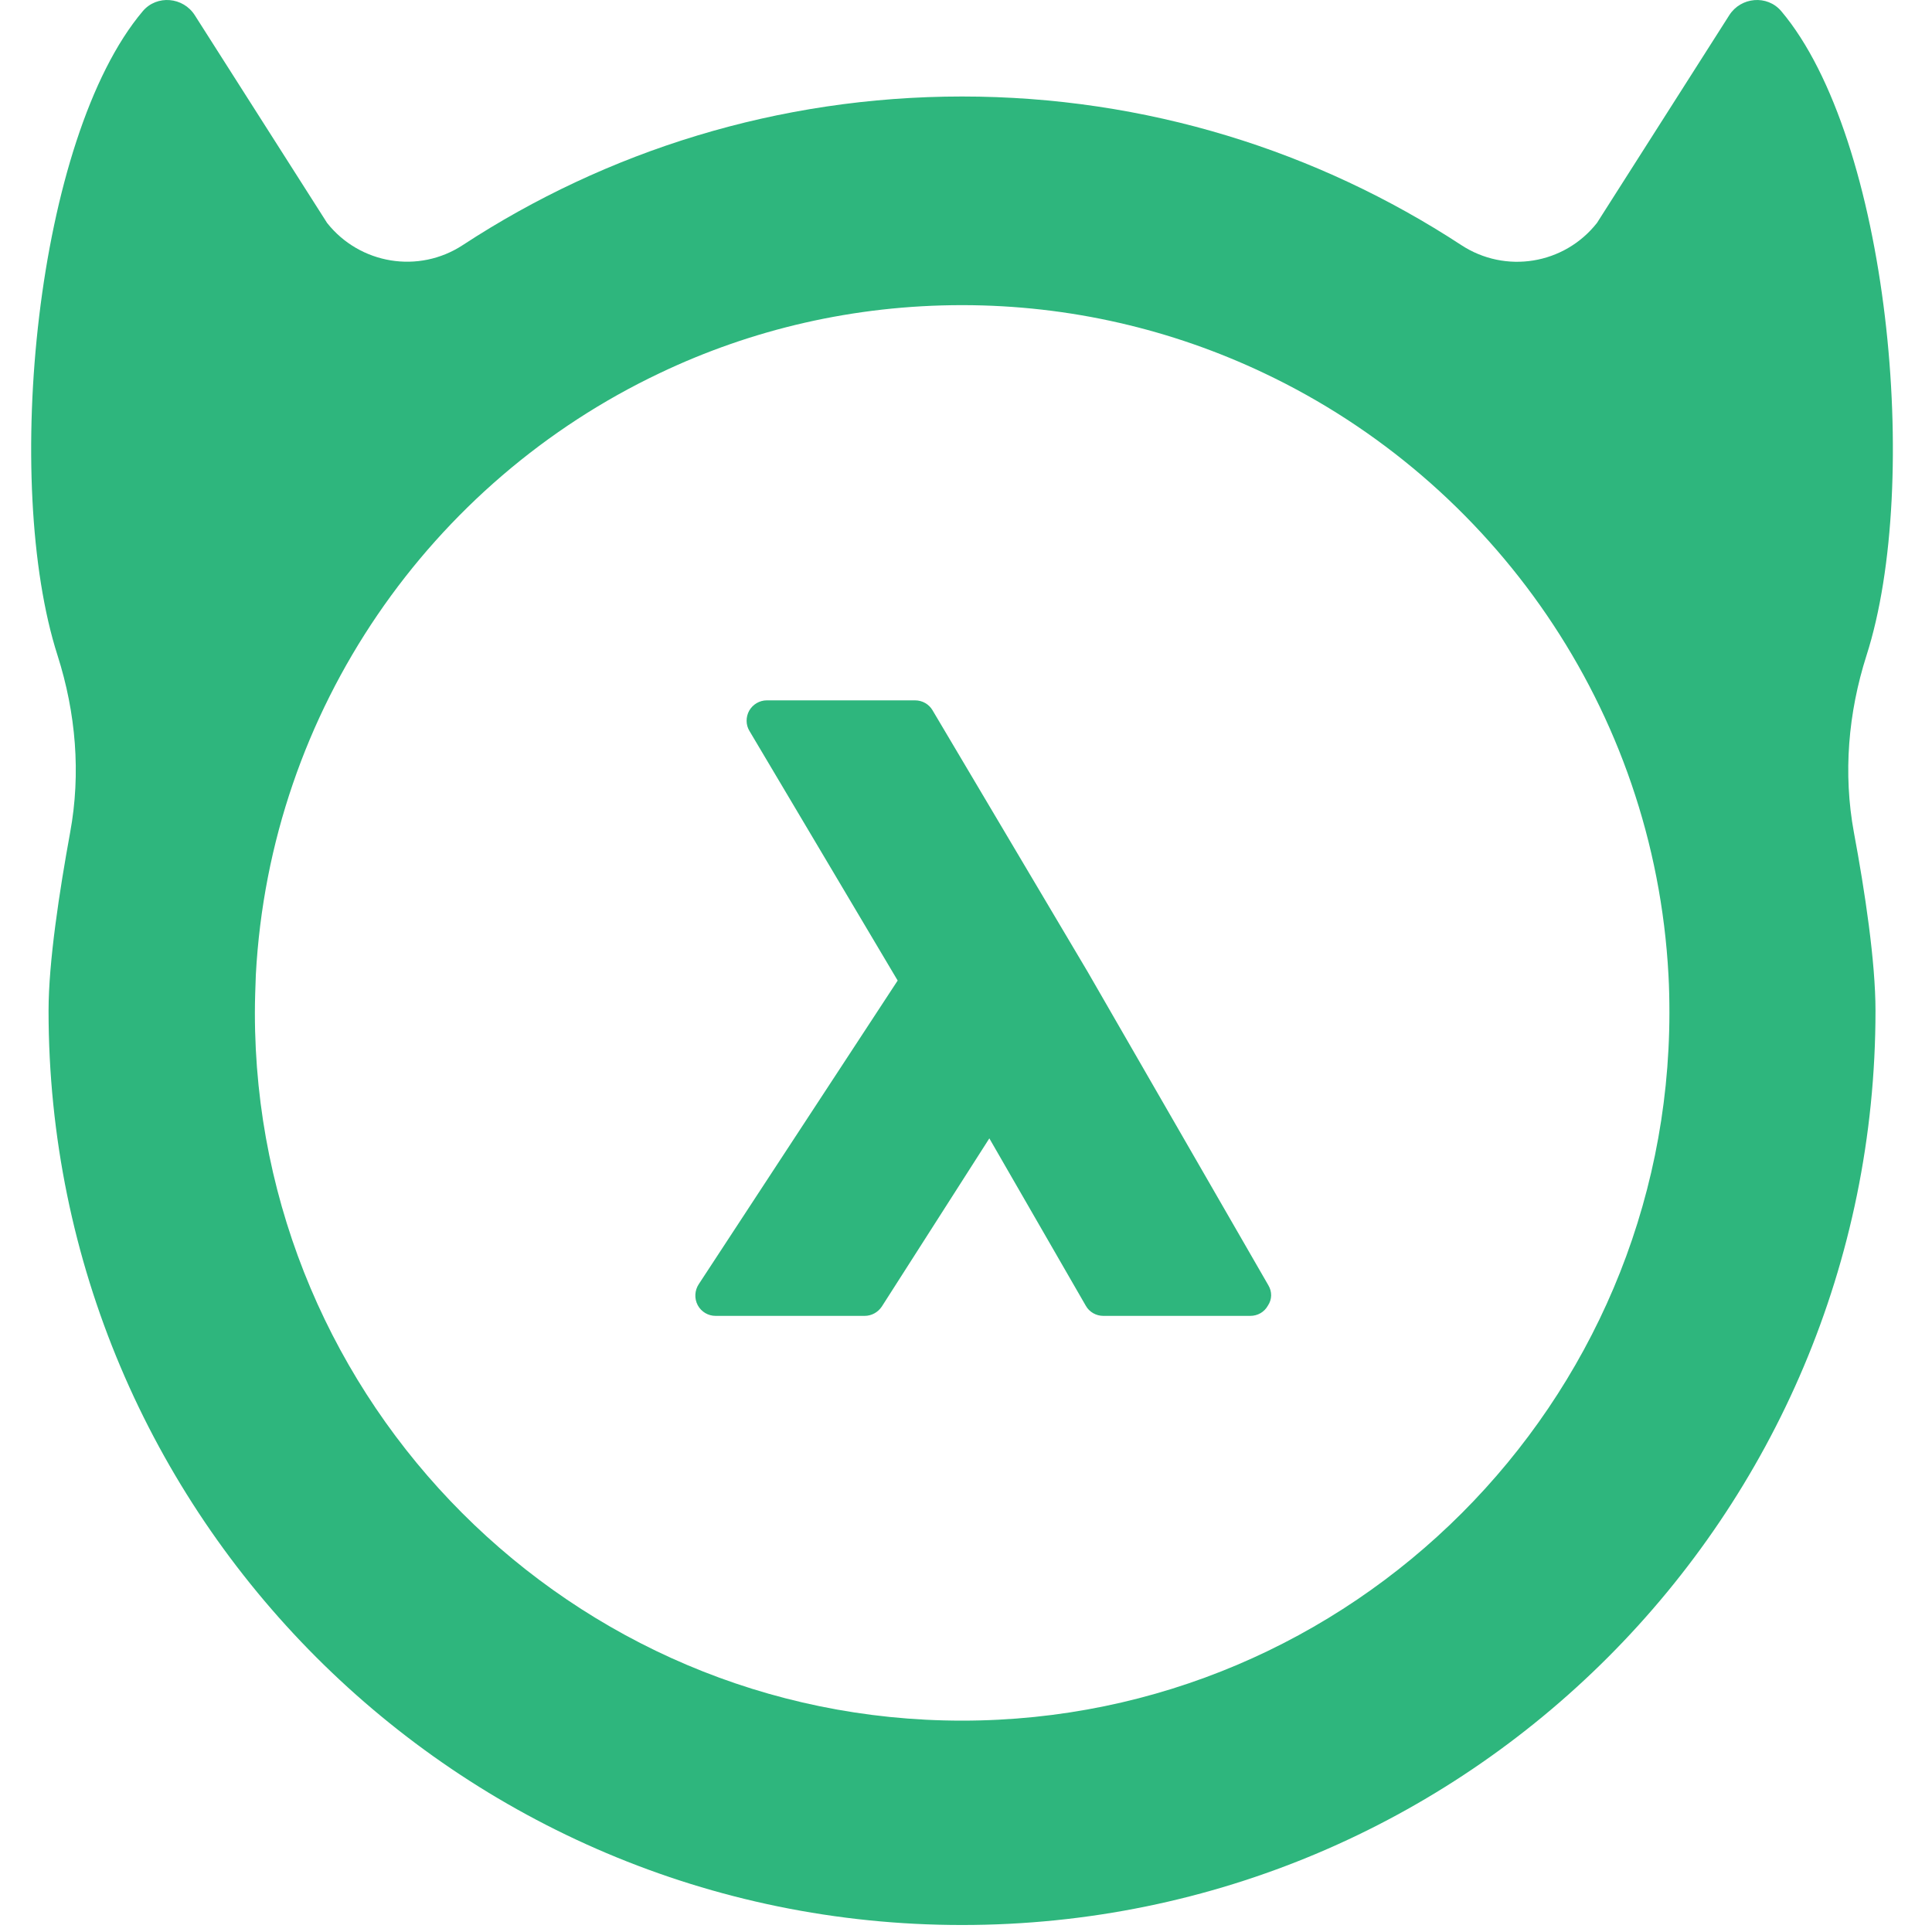
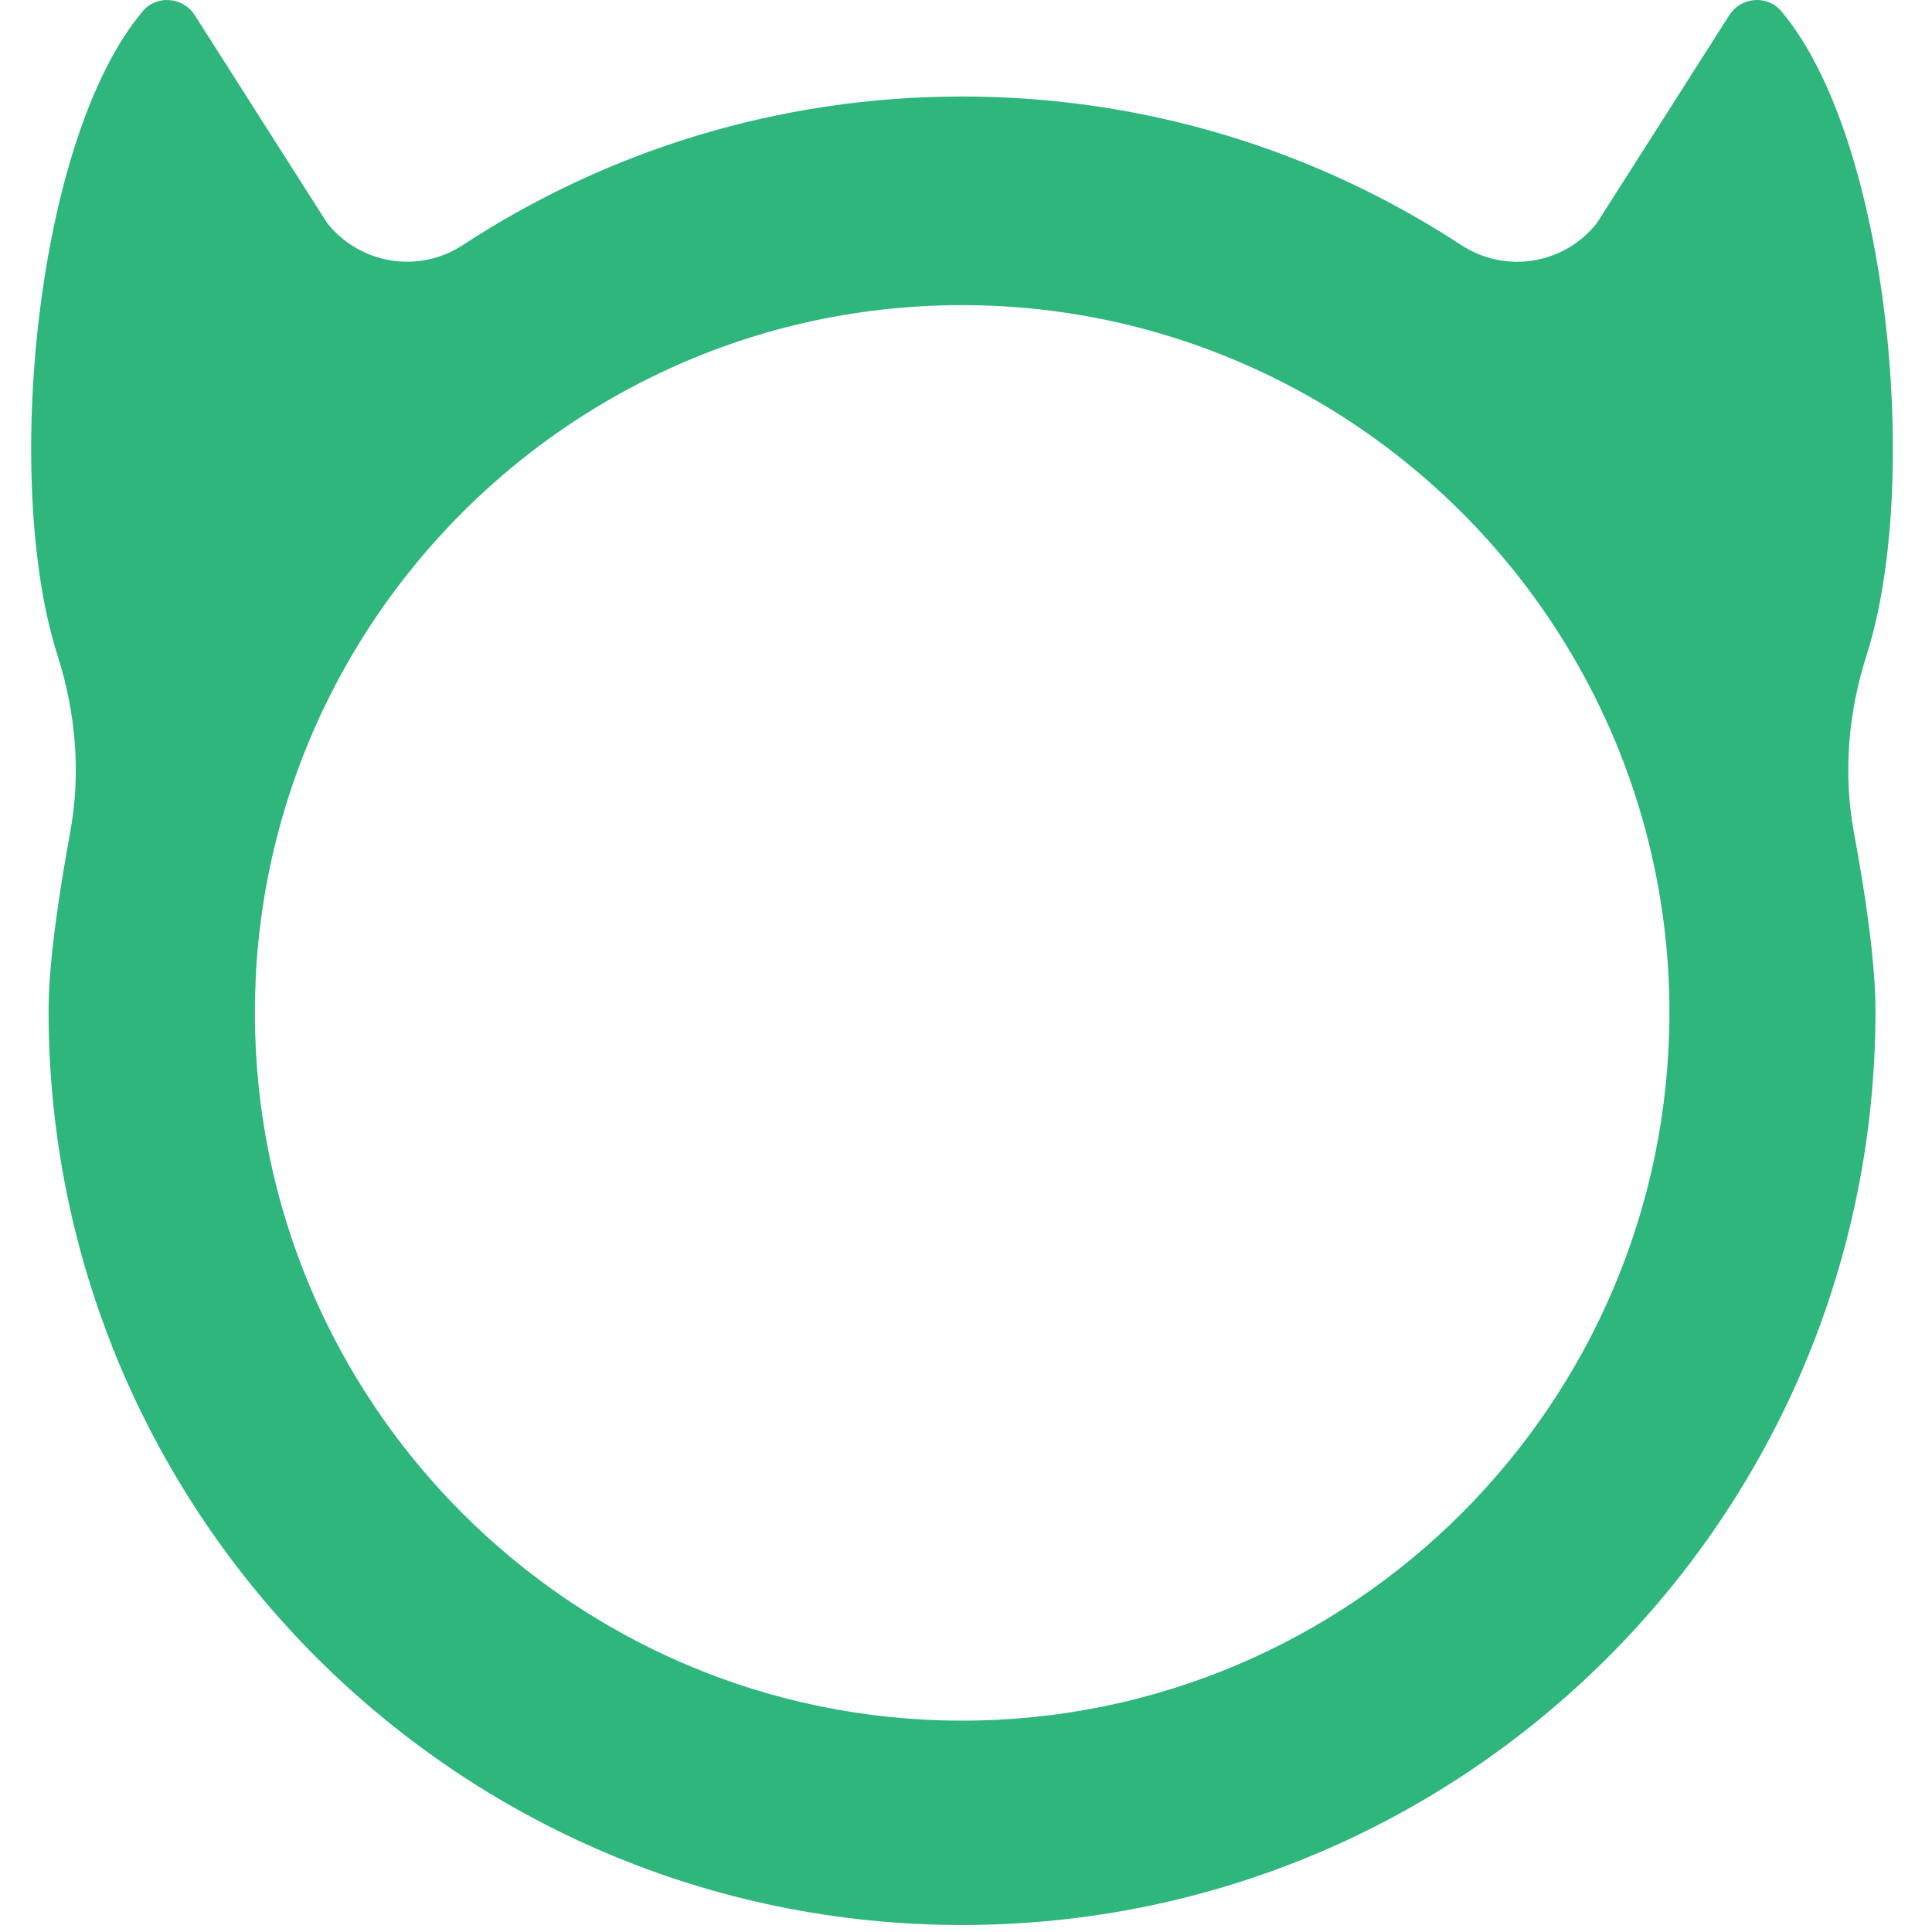
<svg xmlns="http://www.w3.org/2000/svg" width="150pt" height="150pt" viewBox="0 0 150 150" version="1.1">
  <g id="surface1">
    <path style=" stroke:none;fill-rule:nonzero;fill:rgb(18.039%,71.373%,49.02%);fill-opacity:1;" d="M 144.914 50.891 C 149.211 37.496 146.629 10.738 138.297 0.867 C 137.207 -0.422 135.16 -0.238 134.258 1.184 L 123.988 17.309 C 121.445 20.539 116.875 21.277 113.445 19.023 C 102.309 11.738 89 7.492 74.691 7.492 C 60.387 7.492 47.074 11.738 35.938 19.023 C 32.512 21.277 27.938 20.52 25.395 17.309 L 15.125 1.184 C 14.223 -0.238 12.176 -0.422 11.086 0.867 C 2.754 10.738 0.172 37.496 4.469 50.891 C 5.887 55.336 6.293 60.043 5.445 64.637 C 4.617 69.176 3.77 74.672 3.77 78.473 C 3.77 117.664 35.535 149.457 74.691 149.457 C 113.867 149.457 145.613 117.684 145.613 78.473 C 145.613 74.656 144.785 69.176 143.938 64.637 C 143.09 60.043 143.496 55.336 144.914 50.891 Z M 74.691 133.59 C 44.418 133.59 19.789 108.938 19.789 78.641 C 19.789 77.645 19.828 76.668 19.863 75.688 C 20.969 55.043 33.488 37.383 51.223 28.969 C 58.34 25.574 66.305 23.691 74.691 23.691 C 83.082 23.691 91.043 25.594 98.18 28.988 C 115.914 37.402 128.434 55.059 129.539 75.688 C 129.594 76.668 129.613 77.645 129.613 78.641 C 129.594 108.938 104.965 133.59 74.691 133.59 Z M 74.691 133.59 " />
-     <path style=" stroke:none;fill-rule:nonzero;fill:rgb(18.039%,71.373%,49.02%);fill-opacity:1;" d="M 98.473 99.785 L 84.445 75.449 L 72.406 55.152 C 72.129 54.672 71.613 54.375 71.039 54.375 L 59.535 54.375 C 58.965 54.375 58.449 54.691 58.172 55.168 C 57.895 55.668 57.895 56.277 58.191 56.758 L 69.695 76.129 L 54.246 99.711 C 53.934 100.191 53.895 100.816 54.172 101.336 C 54.449 101.852 54.984 102.164 55.555 102.164 L 67.133 102.164 C 67.668 102.164 68.164 101.887 68.461 101.445 L 76.812 88.383 L 84.297 101.371 C 84.574 101.871 85.105 102.164 85.66 102.164 L 97.07 102.164 C 97.645 102.164 98.16 101.871 98.438 101.371 C 98.77 100.875 98.77 100.281 98.473 99.785 Z M 98.473 99.785 " />
  </g>
</svg>